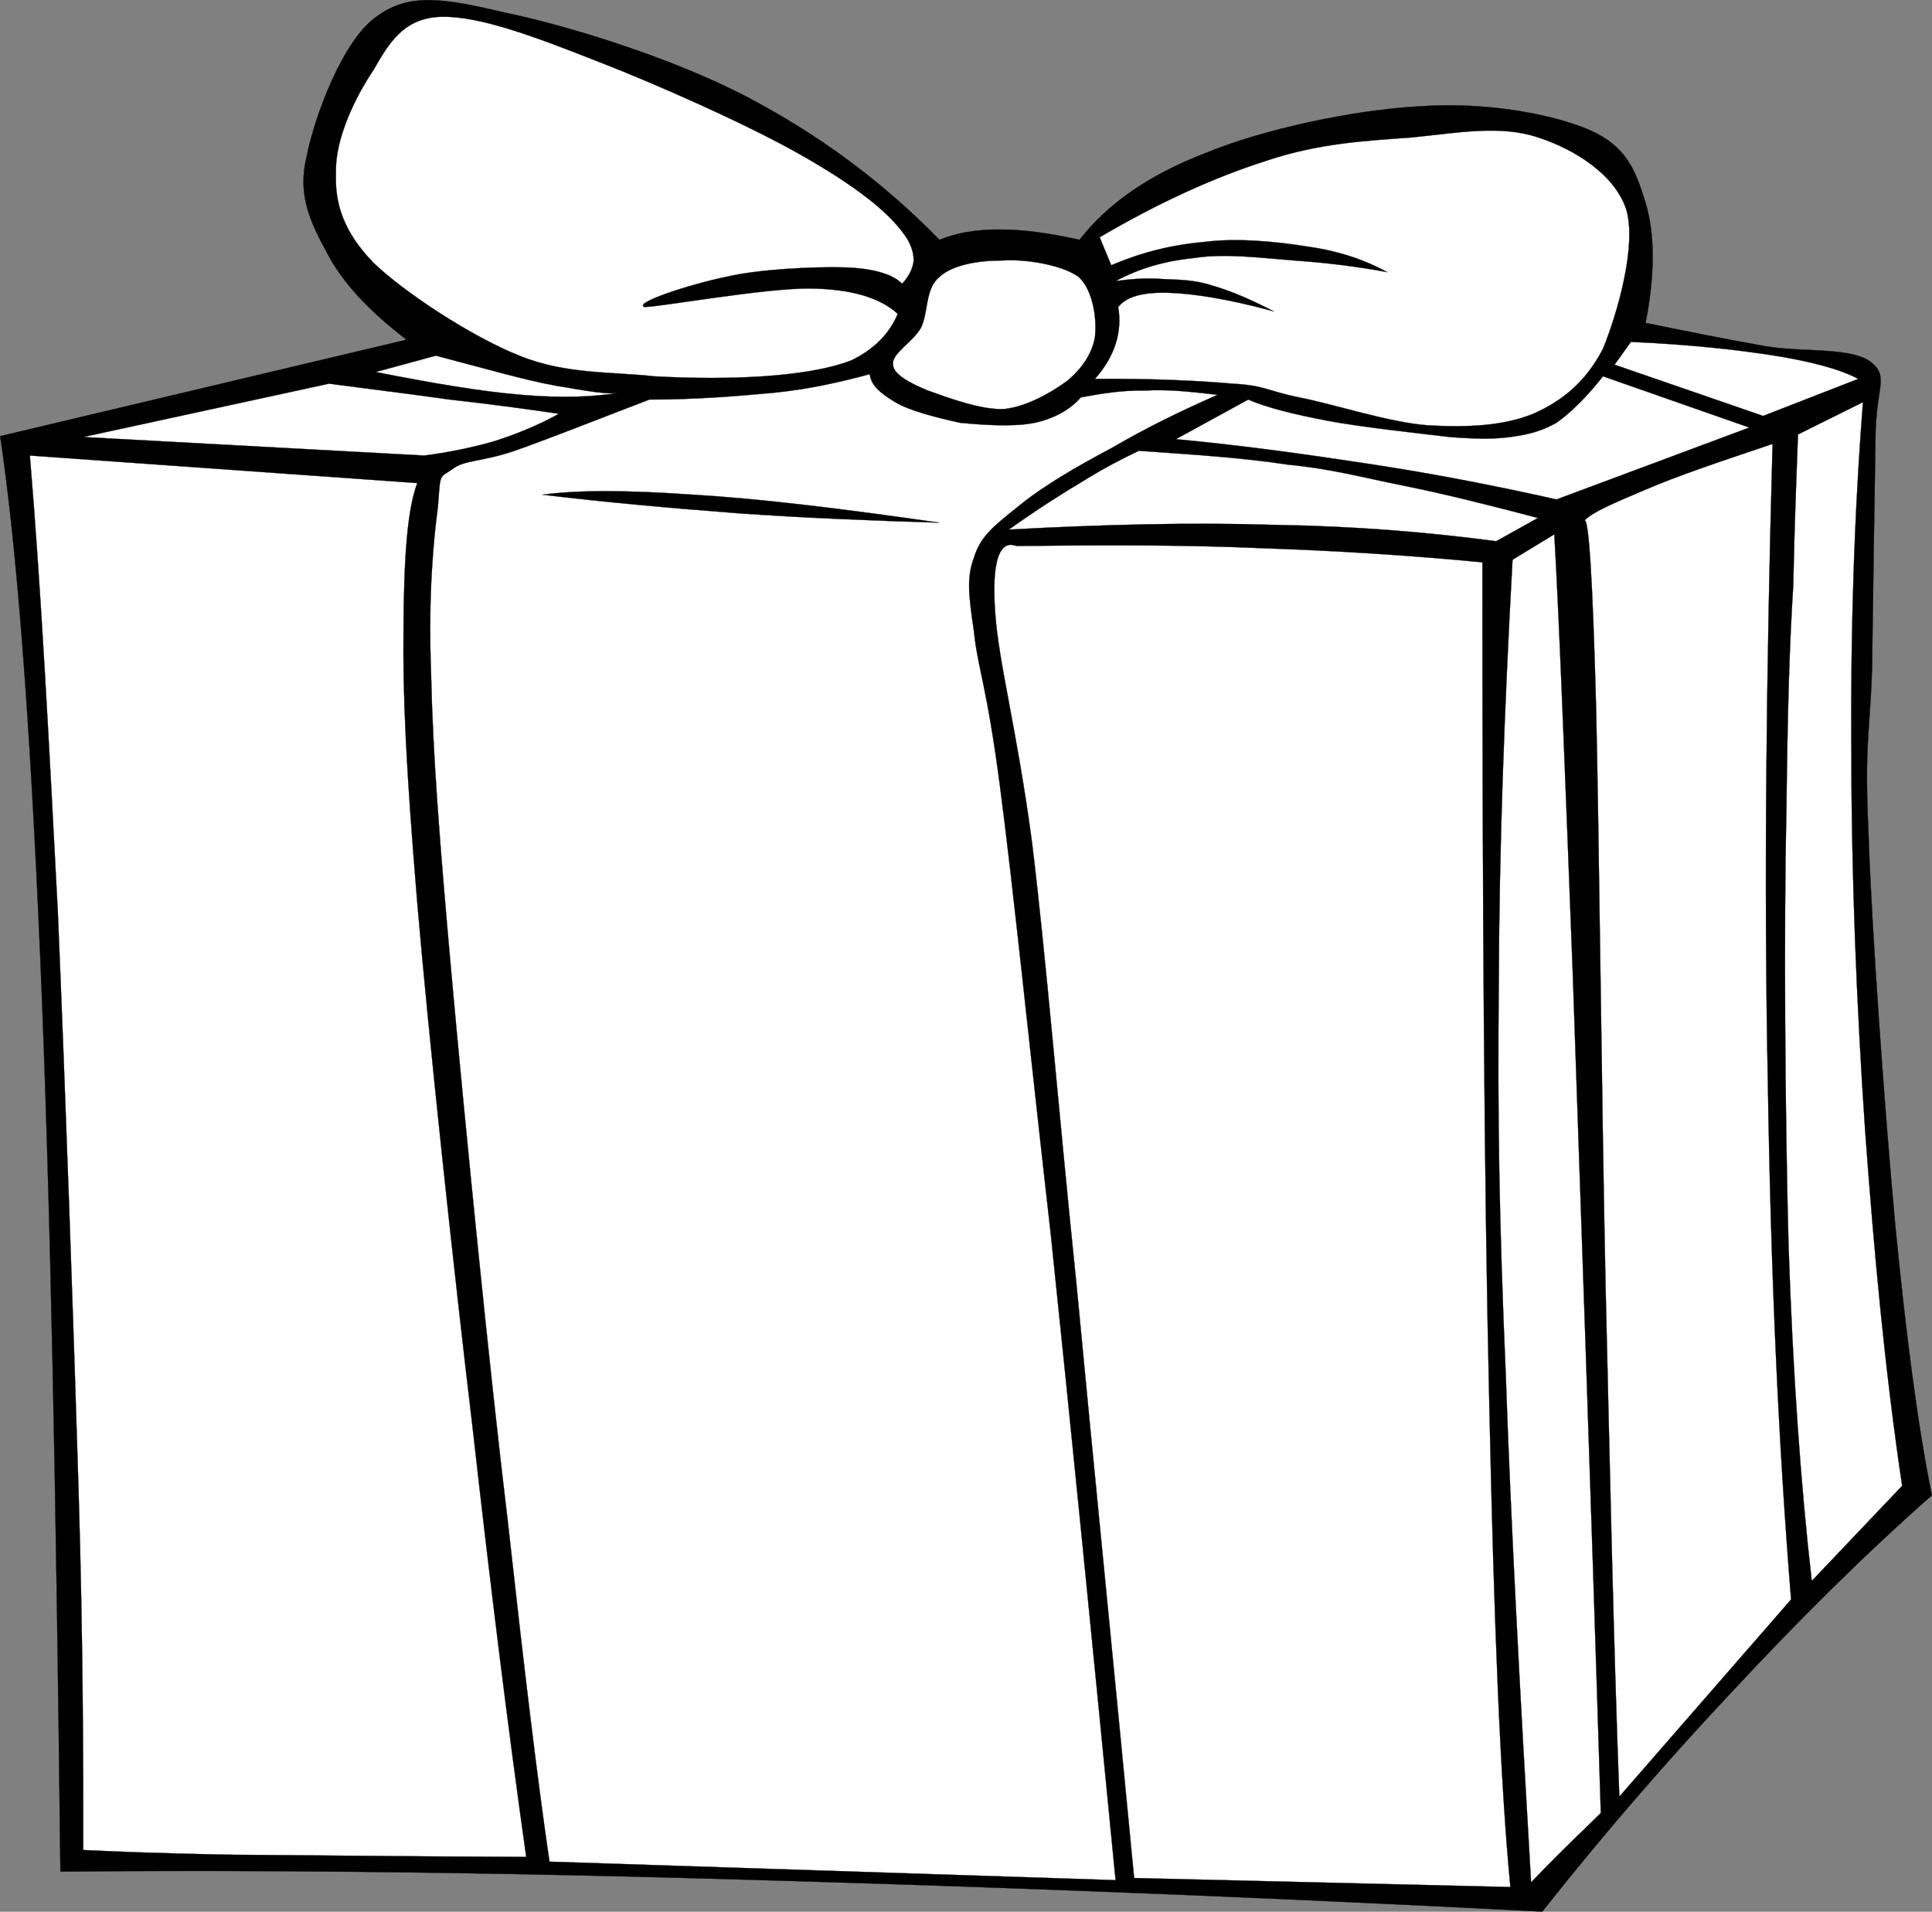
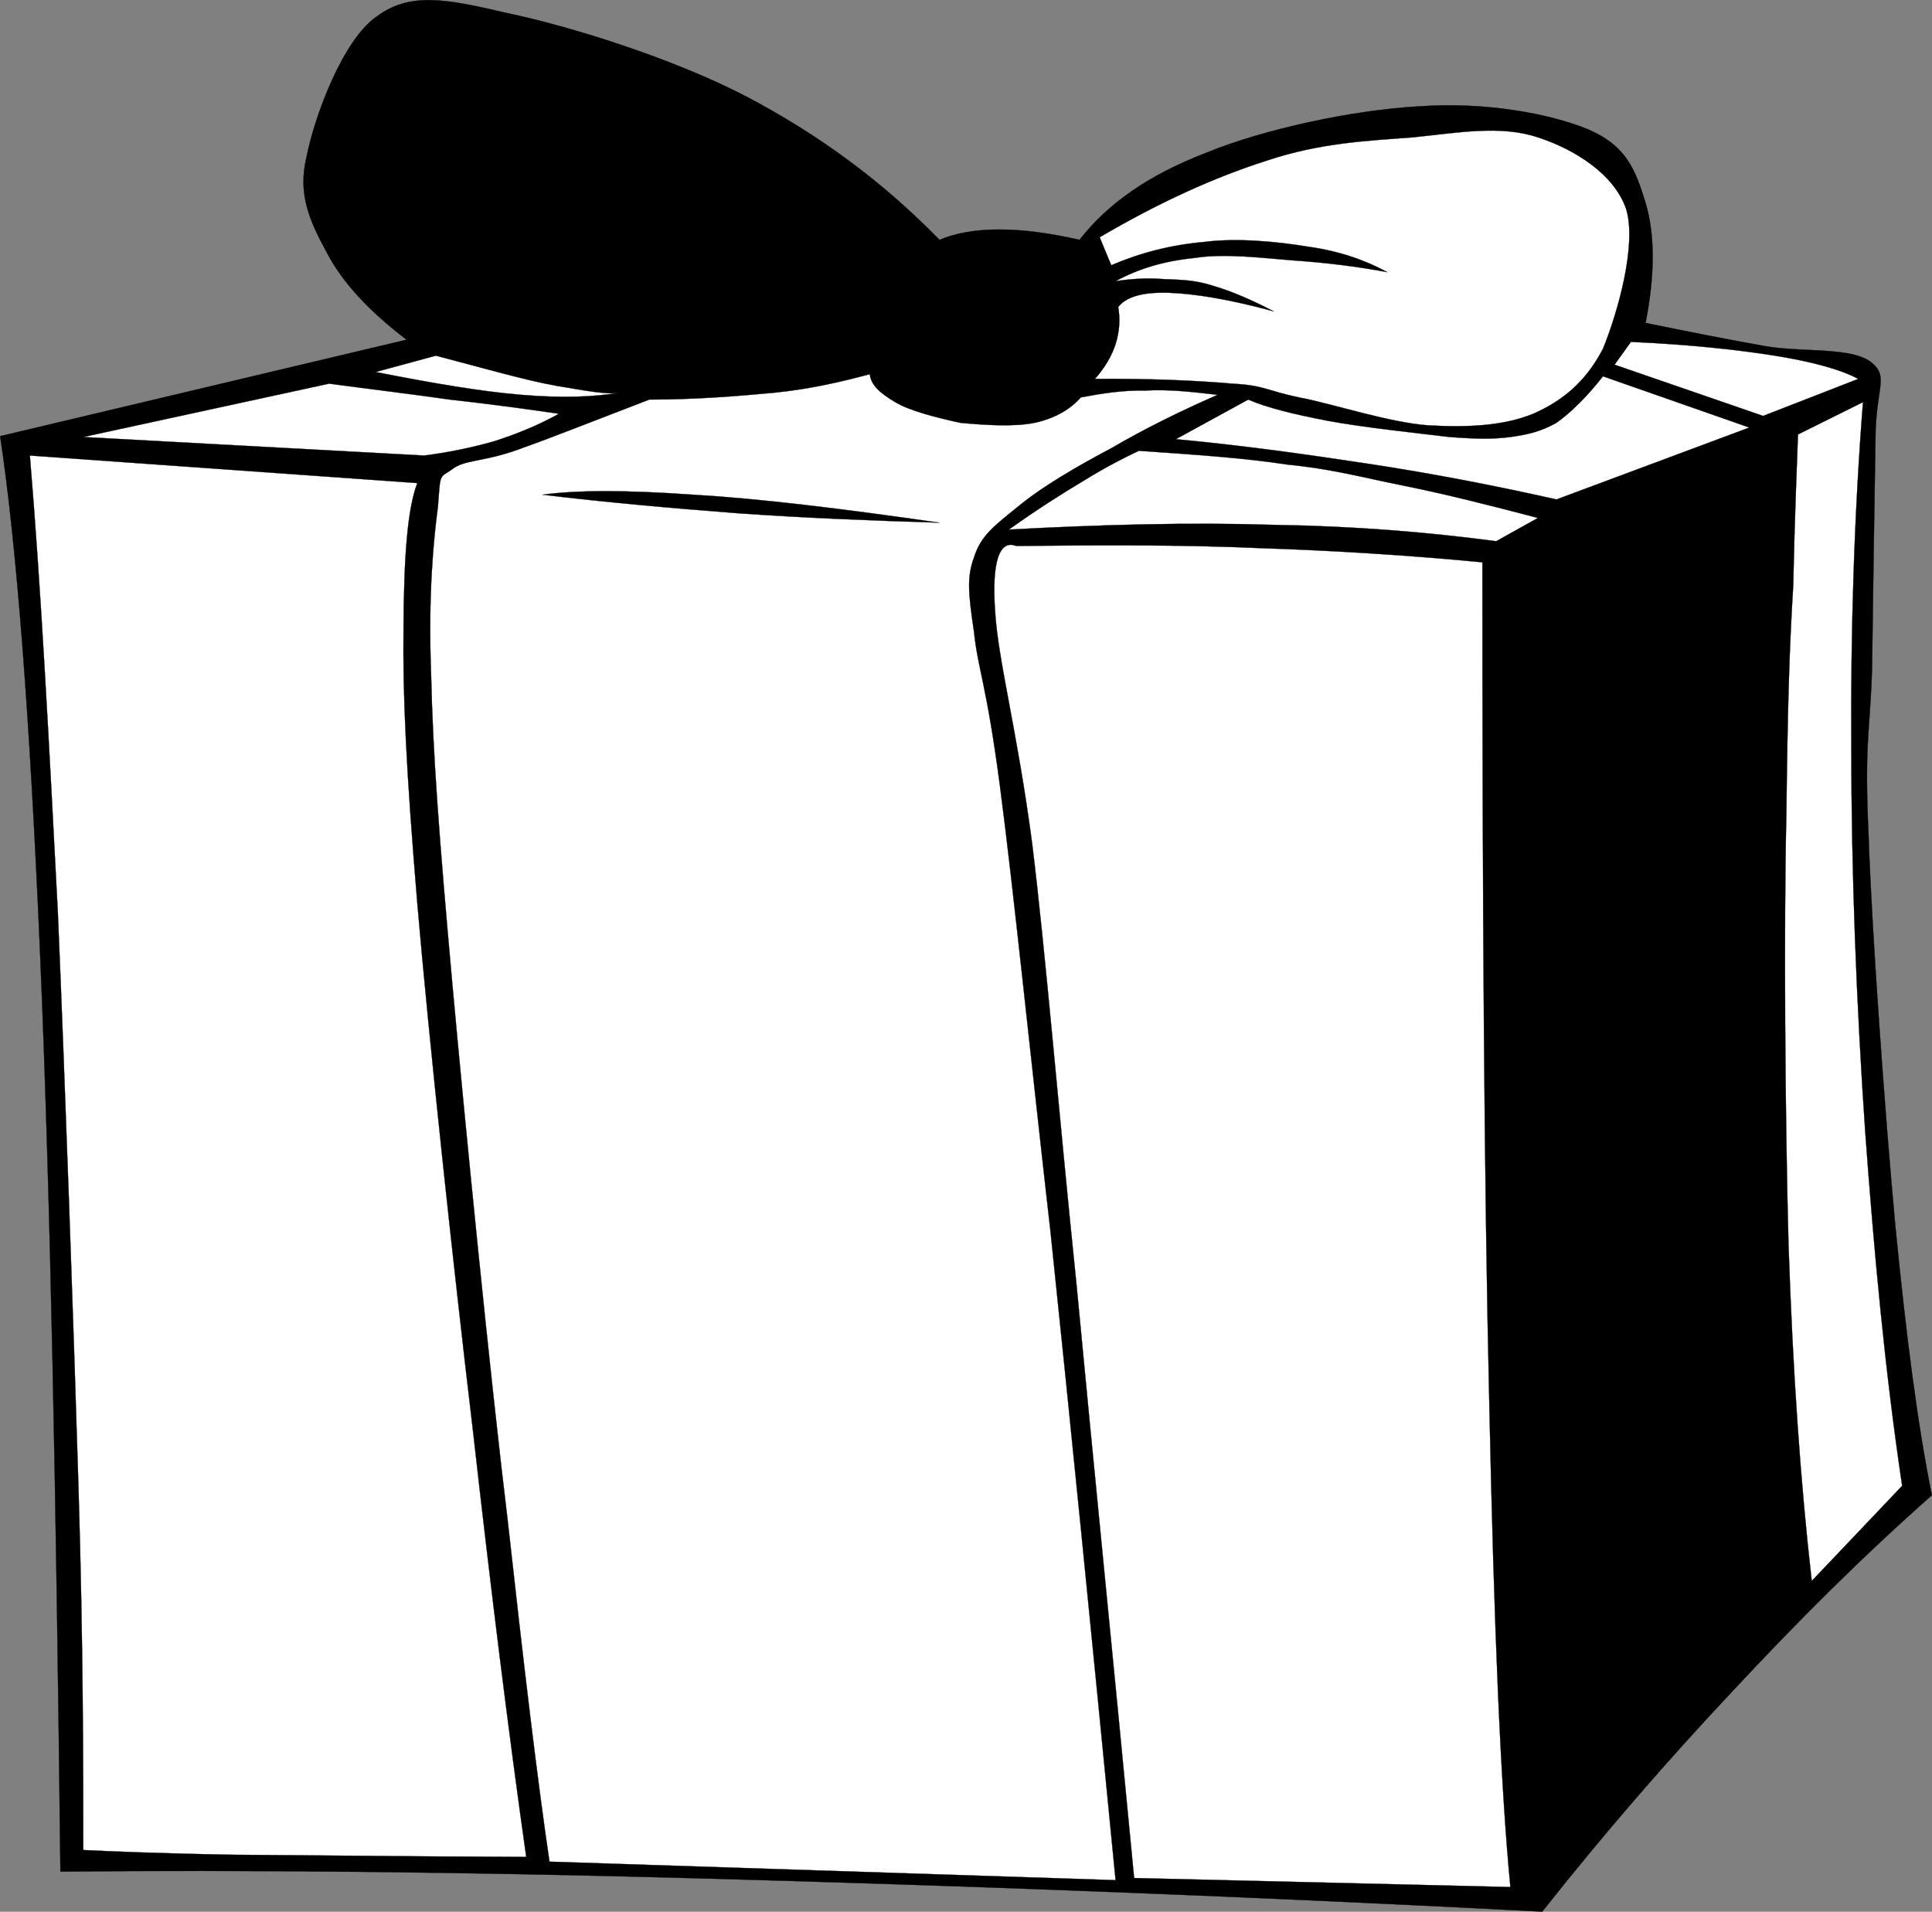
<svg xmlns="http://www.w3.org/2000/svg" version="1.0" width="283.009" height="280.026" viewBox="0 0 283.009 280.026" id="Layer_1" xml:space="preserve">
  <rect x="0" y="0" width="283.009" height="280.026" fill="#808080" stroke="none" />
  <defs id="defs40">
	
	
	
	
	
	
	
	
	
	
	
	
	
	
	
	
</defs>
  <g id="g2190">
    <path d="M 225.916,280.008 C 179.69,277.613 139.519,276.162 103.004,275.153 C 66.554,274.144 35.652,273.892 8.85,274.144 L 8.85,274.144 C 8.22,219.277 7.4,175.385 5.886,140.006 C 4.373,104.754 2.417,79.78 0.021,63.888 L 0.021,63.888 L 59.554,49.762 L 59.554,49.762 C 54.193,45.663 50.221,41.5 47.887,37.023 C 45.428,32.481 43.535,28.51 44.923,22.897 C 46.058,17.095 50.22,5.807 55.202,2.4 C 59.995,-1.13 65.103,-0.248 74.185,1.896 C 83.329,3.789 98.528,8.518 109.311,14.131 C 119.969,19.743 129.176,26.491 137.627,35.131 L 137.627,35.131 C 140.023,34.122 142.86,33.618 146.393,33.618 C 149.798,33.618 153.708,34.122 158.122,35.131 L 158.122,35.131 C 162.284,29.834 168.15,25.672 176.663,22.392 C 185.05,18.924 198.295,16.086 207.88,15.581 C 217.341,14.887 226.989,16.59 232.727,18.987 C 238.215,21.383 239.539,24.789 241.051,29.707 C 242.438,34.374 242.438,40.239 241.051,47.302 L 241.051,47.302 C 247.232,48.563 252.907,49.698 258.584,50.707 C 264.133,51.653 271.448,50.77 274.223,53.166 C 276.744,55.247 274.728,56.95 274.728,64.392 C 274.602,71.896 274.35,88.23 274.223,98.068 C 273.909,107.653 273.087,108.788 273.719,122.41 C 274.16,136.095 276.115,163.148 277.629,179.483 C 279.204,195.565 280.906,208.745 282.989,219.025 L 282.989,219.025 C 272.836,227.98 263.251,237.565 253.727,247.782 C 244.016,258.126 235.06,268.467 225.916,280.008 L 225.916,280.008 z " style="fill-rule:evenodd;stroke:#000000;stroke-width:0.036;stroke-miterlimit:10" id="path7" />
    <path d="M 127.41,54.807 C 123.373,55.88 118.96,56.951 113.472,57.518 C 108.048,58.022 101.931,58.527 95.12,58.527 L 95.12,58.527 C 86.732,61.743 80.237,64.329 75.381,66.031 C 70.588,67.671 67.94,67.356 66.236,68.743 C 64.344,70.067 64.533,69.121 64.155,74.167 C 63.525,78.96 62.704,87.032 63.146,98.635 C 63.398,110.365 64.344,122.852 66.236,143.852 C 68.129,164.726 71.723,200.925 74.372,222.746 C 76.768,244.376 78.723,260.71 80.489,272.691 L 80.489,272.691 L 163.418,275.403 L 163.418,275.403 C 159.825,238.574 156.733,207.61 153.896,180.554 C 150.806,153.437 148.41,129.788 146.455,114.969 C 144.501,100.149 143.238,98.004 142.672,92.518 C 141.852,86.968 141.6,84.572 142.672,81.67 C 143.68,78.39 145.762,76.94 149.168,74.166 C 152.698,71.265 157.554,68.427 162.788,65.652 C 167.645,62.815 172.753,60.291 178.366,57.832 L 178.366,57.832 C 174.519,57.391 171.24,57.013 167.833,57.202 C 164.429,57.139 161.338,57.643 158.312,58.211 L 158.312,58.211 C 156.796,59.977 154.464,61.301 151.563,61.931 C 148.537,62.562 143.996,62.246 140.653,61.931 C 137.185,61.175 133.212,60.165 131.131,58.904 C 128.923,57.582 127.6,56.447 127.41,54.807 L 127.41,54.807 z " style="fill:#ffffff;fill-rule:evenodd;stroke:#000000;stroke-width:0.036;stroke-miterlimit:10" id="path9" />
    <path d="M 166.826,66.032 C 174.961,66.6 181.961,67.041 188.583,68.051 C 195.079,68.681 199.303,69.88 205.61,71.141 C 211.852,72.402 218.095,73.979 225.284,75.87 L 225.284,75.87 L 219.169,79.276 L 219.169,79.276 C 209.141,77.951 198.609,77.068 186.565,76.88 C 174.456,76.502 161.779,76.817 147.781,77.573 L 147.781,77.573 C 151.944,74.61 155.411,72.402 158.69,70.447 C 161.843,68.492 164.555,67.104 166.826,66.032 L 166.826,66.032 z " style="fill:#ffffff;fill-rule:evenodd;stroke:#000000;stroke-width:0.036;stroke-miterlimit:10" id="path11" />
    <path d="M 81.878,60.609 C 76.707,59.852 71.535,59.158 65.859,58.528 C 60.12,57.709 54.318,57.015 48.201,56.195 L 48.201,56.195 L 12.191,64.015 L 62.138,66.727 L 62.138,66.727 C 65.606,66.285 69.012,65.592 72.354,64.645 C 75.697,63.573 78.788,62.312 81.878,60.609 L 81.878,60.609 z " style="fill:#ffffff;fill-rule:evenodd;stroke:#000000;stroke-width:0.036;stroke-miterlimit:10" id="path13" />
    <path d="M 90.707,57.519 C 88.941,57.834 86.04,57.268 81.499,56.511 C 76.895,55.691 71.094,53.988 63.841,52.096 L 63.841,52.096 L 55.012,54.492 L 55.012,54.492 C 63.399,56.131 70.274,57.329 76.39,57.834 C 82.256,58.339 87.113,58.149 90.707,57.519 L 90.707,57.519 z " style="fill:#ffffff;fill-rule:evenodd;stroke:#000000;stroke-width:0.036;stroke-miterlimit:10" id="path15" />
    <path d="M 161.087,34.753 C 169.79,29.645 177.862,25.986 185.556,23.527 C 193.312,20.941 200.123,20.626 206.934,20.122 C 213.681,19.428 219.798,18.293 225.285,20.122 C 230.52,21.824 236.448,25.419 238.216,30.653 C 239.791,35.888 236.952,45.852 234.81,51.086 C 232.287,55.942 228.881,58.716 224.593,60.609 C 220.241,62.376 215.07,62.627 209.332,62.312 C 203.529,61.933 195.08,59.096 190.286,58.213 C 185.43,57.204 185.305,56.447 180.448,56.194 C 175.402,55.753 168.718,55.438 160.392,55.5 L 160.392,55.5 C 161.843,53.86 162.852,52.158 163.419,50.392 C 163.988,48.626 164.112,46.734 163.798,44.969 L 163.798,44.969 C 164.996,43.455 167.392,42.761 171.24,42.888 C 174.961,43.013 180.068,43.833 186.564,45.599 L 186.564,45.599 C 183.411,43.959 180.383,42.635 177.735,41.878 C 174.896,40.932 172.627,40.995 170.23,40.869 C 167.833,40.681 165.563,40.869 163.418,41.185 L 163.418,41.185 C 166.762,39.356 170.544,38.221 175.022,37.78 C 179.373,37.086 184.796,37.78 189.589,38.158 C 194.256,38.474 198.798,39.041 203.211,39.861 L 203.211,39.861 C 199.995,38.094 196.148,36.771 191.671,36.14 C 187.067,35.383 181.14,34.814 176.346,35.446 C 171.429,35.887 167.076,37.023 162.786,38.851 L 162.786,38.851 C 162.221,37.528 161.655,36.141 161.087,34.753 L 161.087,34.753 z " style="fill:#ffffff;fill-rule:evenodd;stroke:#000000;stroke-width:0.036;stroke-miterlimit:10" id="path17" />
-     <path d="M 137.627,40.555 C 135.482,42.32 136.05,45.6 134.915,47.996 C 133.717,50.14 130.563,51.78 130.815,53.419 C 130.878,54.807 133.148,56.068 135.922,57.203 C 138.571,58.149 143.679,60.104 147.149,59.914 C 150.428,59.536 153.959,57.518 156.293,55.815 C 158.5,53.986 159.95,51.842 160.392,49.383 C 160.708,46.608 160.078,42.445 157.996,40.554 C 155.537,38.787 150.175,37.905 146.771,38.157 C 143.302,38.158 139.519,38.789 137.627,40.555 L 137.627,40.555 z " style="fill:#ffffff;fill-rule:evenodd;stroke:#000000;stroke-width:0.036;stroke-miterlimit:10" id="path19" />
-     <path d="M 132.519,34.438 C 130.06,30.906 125.077,27.123 117.573,22.834 C 109.879,18.419 96.131,12.303 87.302,8.897 C 78.158,5.302 70.085,2.275 64.536,2.464 C 59.113,2.653 56.969,6.311 54.698,10.283 C 52.049,14.193 49.085,20.311 49.211,25.23 C 49.022,29.771 50.284,33.932 54.698,38.474 C 59.113,42.762 69.077,49.321 76.076,52.096 C 82.887,54.87 89.699,54.429 95.815,55.122 C 101.68,55.438 106.915,55.438 111.77,55.122 C 116.5,54.807 121.293,54.113 124.699,52.789 C 127.978,51.213 130.248,48.942 131.509,45.978 L 131.509,45.978 C 128.987,43.644 124.761,42.32 118.581,42.257 C 112.085,42.194 96.572,44.97 94.427,44.97 C 92.598,44.402 101.112,41.627 106.346,40.555 C 111.138,39.42 119.274,39.041 123.689,39.167 C 127.914,39.292 130.815,40.175 132.14,41.563 L 132.14,41.563 C 133.148,40.491 133.717,39.356 133.842,38.158 C 133.842,36.96 133.401,35.635 132.519,34.438 L 132.519,34.438 z " style="fill:#ffffff;fill-rule:evenodd;stroke:#000000;stroke-width:0.036;stroke-miterlimit:10" id="path21" />
    <path d="M 172.249,64.33 L 182.844,58.528 L 182.844,58.528 C 185.618,59.726 189.466,60.673 194.385,61.618 C 199.365,62.564 207.628,63.447 212.358,64.014 C 216.583,64.329 218.728,64.329 221.25,64.014 C 223.837,63.636 225.602,63.258 227.999,61.933 C 230.206,60.356 232.476,58.086 234.81,55.122 L 234.81,55.122 L 256.251,62.626 L 227.999,73.158 L 227.999,73.158 C 219.295,71.204 210.593,69.501 201.195,68.051 C 191.673,66.6 182.338,65.275 172.249,64.33 L 172.249,64.33 z " style="fill:#ffffff;fill-rule:evenodd;stroke:#000000;stroke-width:0.036;stroke-miterlimit:10" id="path23" />
    <path d="M 79.481,72.465 C 88.94,73.6 98.211,74.42 108.048,75.176 C 117.761,75.869 127.535,76.248 137.626,76.563 L 137.626,76.563 C 123.121,74.482 111.265,73.032 101.554,72.464 C 91.716,71.771 84.526,71.771 79.481,72.465 L 79.481,72.465 z " style="fill-rule:evenodd;stroke:#000000;stroke-width:0.036;stroke-miterlimit:10" id="path25" />
    <path d="M 148.852,79.97 C 161.276,79.844 173.069,79.78 184.483,80.285 C 195.899,80.664 206.62,81.357 217.151,82.366 L 217.151,82.366 C 217.151,132.502 217.402,173.052 218.161,205.72 C 218.852,238.26 219.799,261.342 221.25,276.413 L 221.25,276.413 L 166.132,275.089 L 166.132,275.089 C 162.979,242.17 160.078,213.413 157.682,188.062 C 155.034,162.521 153.205,139.943 151.186,123.484 C 148.979,106.835 146.205,96.808 145.763,89.493 C 145.258,82.113 146.455,79.023 148.852,79.97 L 148.852,79.97 z " style="fill:#ffffff;fill-rule:evenodd;stroke:#000000;stroke-width:0.036;stroke-miterlimit:10" id="path27" />
    <path d="M 61.13,70.762 L 4.373,66.727 L 4.373,66.727 C 6.013,86.339 7.147,108.16 8.472,133.637 C 9.544,158.988 10.805,194.81 11.499,217.953 C 12.192,240.973 12.192,258.314 12.192,270.99 L 12.192,270.99 C 16.039,271.178 23.481,271.496 34.265,271.683 C 45.112,271.746 59.301,271.936 77.085,271.999 L 77.085,271.999 C 74.437,253.269 71.913,232.898 69.265,209.44 C 66.427,185.665 62.833,152.239 61.13,132.311 C 59.49,112.635 58.985,101.978 59.111,91.824 C 59.174,81.483 59.68,74.546 61.13,70.762 L 61.13,70.762 z " style="fill:#ffffff;fill-rule:evenodd;stroke:#000000;stroke-width:0.036;stroke-miterlimit:10" id="path29" />
-     <path d="M 227.681,78.267 L 221.564,81.988 L 221.564,81.988 C 220.368,103.808 219.611,124.052 219.547,144.169 C 219.357,164.036 219.61,178.917 220.557,200.99 C 221.312,223 222.637,247.657 224.278,275.721 L 224.278,275.721 C 229.322,270.486 232.727,267.333 234.494,265.569 C 236.134,263.801 236.134,263.801 234.494,265.569 L 234.494,265.569 C 232.917,214.674 231.467,174.252 230.393,142.844 C 229.195,111.375 228.375,90.186 227.681,78.267 L 227.681,78.267 z " style="fill:#ffffff;fill-rule:evenodd;stroke:#000000;stroke-width:0.036;stroke-miterlimit:10" id="path31" />
-     <path d="M 232.098,76.249 C 233.294,74.987 236.323,73.727 240.926,71.771 C 245.593,69.753 251.583,67.735 259.655,65.023 L 259.655,65.023 C 258.709,99.33 258.394,129.916 258.962,158.485 C 259.403,186.926 260.537,211.711 262.366,234.287 L 262.366,234.287 L 237.204,263.171 L 237.204,263.171 C 236.322,239.396 235.817,214.927 235.186,188.062 C 234.619,161.134 234.24,122.222 233.798,103.429 C 233.294,84.699 232.727,75.808 232.098,76.249 L 232.098,76.249 z " style="fill:#ffffff;fill-rule:evenodd;stroke:#000000;stroke-width:0.036;stroke-miterlimit:10" id="path33" />
    <path d="M 238.907,50.078 C 247.421,50.456 254.357,51.213 259.97,52.096 C 265.457,52.979 269.619,54.114 272.204,55.501 L 272.204,55.501 L 258.266,60.925 L 236.508,53.42 L 236.508,53.42 C 237.269,52.348 238.088,51.213 238.907,50.078 L 238.907,50.078 z " style="fill:#ffffff;fill-rule:evenodd;stroke:#000000;stroke-width:0.036;stroke-miterlimit:10" id="path35" />
    <path d="M 263.376,63.636 L 272.899,58.906 L 272.899,58.906 C 271.635,75.114 271.071,92.014 271.195,109.862 C 271.195,127.962 271.953,147.196 273.214,165.609 C 274.537,183.646 276.115,200.736 278.637,217.638 L 278.637,217.638 L 265.394,231.576 L 265.394,231.576 C 263.753,217.26 262.62,201.053 261.989,182.259 C 261.484,163.277 261.297,135.593 261.674,119.385 C 261.864,103.114 262.116,94.978 262.684,85.708 C 262.871,76.438 263.187,68.996 263.376,63.636 L 263.376,63.636 z " style="fill:#ffffff;fill-rule:evenodd;stroke:#000000;stroke-width:0.036;stroke-miterlimit:10" id="path37" />
  </g>
</svg>